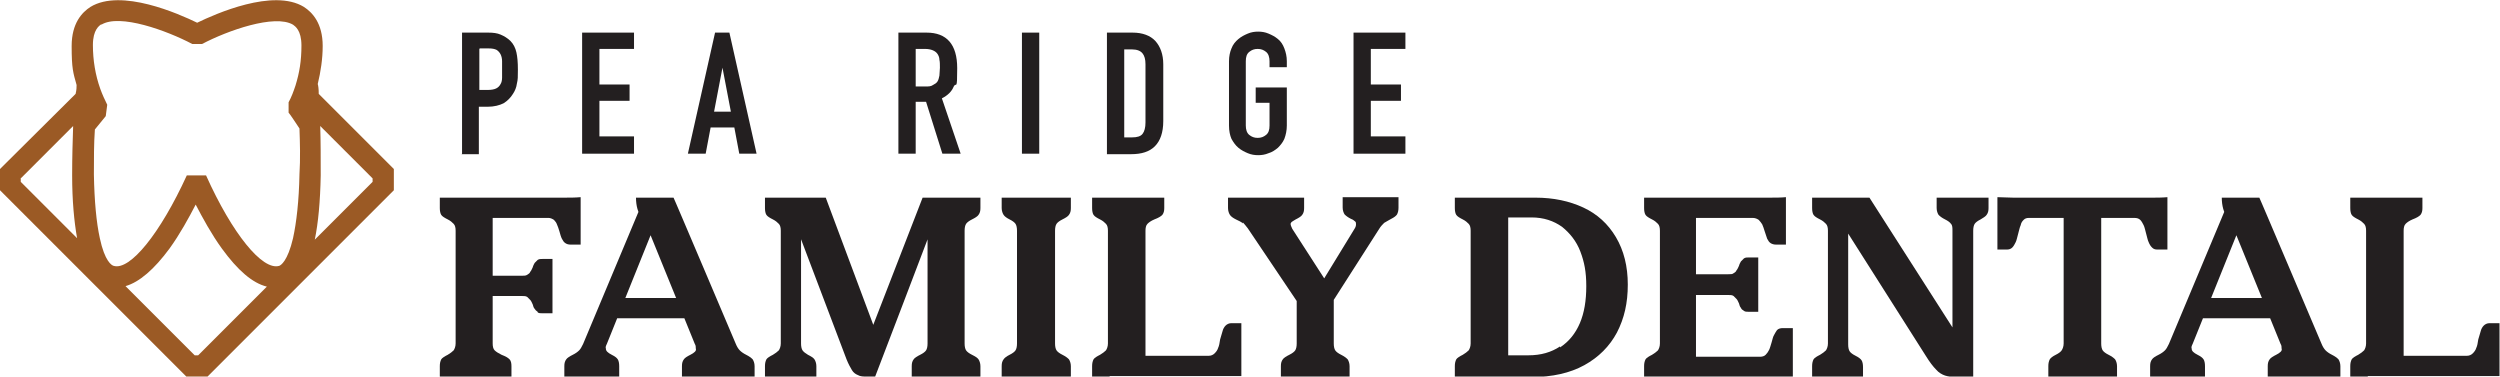
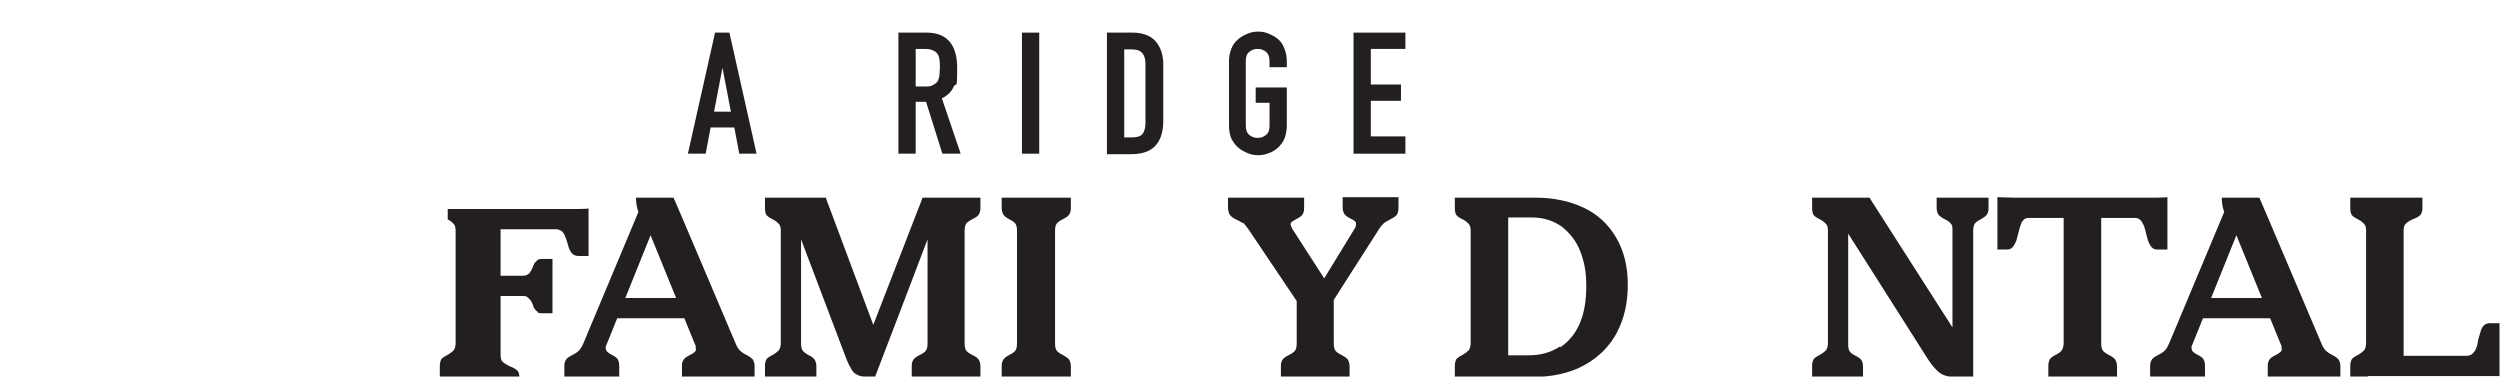
<svg xmlns="http://www.w3.org/2000/svg" id="Layer_1" version="1.1" viewBox="0 0 505.9 76.2">
  <defs>
    <style>
      .st0 {
        fill: #231f20;
      }

      .st1 {
        fill: #9b5a25;
      }
    </style>
  </defs>
  <g>
-     <path class="st0" d="M92.6,76.2h-3.6v-2.1c0-.6.1-1,.3-1.4.2-.3.7-.6,1.3-.9.5-.3.9-.6,1.2-.9.2-.3.4-.8.4-1.4v-22.8c0-.6-.1-1.1-.4-1.4s-.6-.6-1.2-.9c-.6-.3-1.1-.6-1.3-.9-.2-.3-.3-.8-.3-1.4v-2.1h25.1c1.2,0,2.3,0,3.4-.1v9.6h-2c-.5,0-.8-.1-1.1-.3-.3-.2-.5-.5-.7-.9-.2-.4-.3-.8-.5-1.5-.2-.6-.3-1-.5-1.4-.1-.3-.3-.6-.6-.9-.3-.2-.7-.4-1.1-.4h-11.3v25.4c0,.6.1,1.1.4,1.4.3.3.8.6,1.4.9.8.3,1.3.6,1.6.9.3.3.4.8.4,1.4v2.1h-11ZM108.8,63.1c-.3-.2-.5-.4-.6-.6-.2-.2-.3-.5-.4-.9-.2-.4-.3-.7-.5-.9-.2-.2-.4-.4-.6-.6-.3-.2-.6-.2-1.1-.2h-7.2v-4.1h7.2c.5,0,.8,0,1.1-.2.3-.2.5-.3.6-.6.2-.2.3-.5.5-.9.1-.4.3-.7.4-.9.2-.2.4-.4.6-.6.3-.2.6-.2,1.1-.2h1.9v11h-1.9c-.5,0-.9,0-1.1-.2Z" />
+     <path class="st0" d="M92.6,76.2h-3.6v-2.1c0-.6.1-1,.3-1.4.2-.3.7-.6,1.3-.9.5-.3.9-.6,1.2-.9.2-.3.4-.8.4-1.4v-22.8c0-.6-.1-1.1-.4-1.4s-.6-.6-1.2-.9v-2.1h25.1c1.2,0,2.3,0,3.4-.1v9.6h-2c-.5,0-.8-.1-1.1-.3-.3-.2-.5-.5-.7-.9-.2-.4-.3-.8-.5-1.5-.2-.6-.3-1-.5-1.4-.1-.3-.3-.6-.6-.9-.3-.2-.7-.4-1.1-.4h-11.3v25.4c0,.6.1,1.1.4,1.4.3.3.8.6,1.4.9.8.3,1.3.6,1.6.9.3.3.4.8.4,1.4v2.1h-11ZM108.8,63.1c-.3-.2-.5-.4-.6-.6-.2-.2-.3-.5-.4-.9-.2-.4-.3-.7-.5-.9-.2-.2-.4-.4-.6-.6-.3-.2-.6-.2-1.1-.2h-7.2v-4.1h7.2c.5,0,.8,0,1.1-.2.3-.2.5-.3.6-.6.2-.2.3-.5.5-.9.1-.4.3-.7.4-.9.2-.2.4-.4.6-.6.3-.2.6-.2,1.1-.2h1.9v11h-1.9c-.5,0-.9,0-1.1-.2Z" />
    <path class="st0" d="M117.8,76.2h-3.6v-2.1c0-.6.1-1,.4-1.4.2-.3.7-.6,1.3-.9.6-.3,1-.6,1.3-.9.3-.3.5-.7.8-1.3l11.9-28.4.2,3.6c-.5-.9-.9-1.8-1.1-2.5-.2-.7-.3-1.5-.3-2.3h7.6c0-.1,12.6,29.6,12.6,29.6.2.5.5,1,.8,1.3.3.3.7.6,1.3.9.6.3,1,.6,1.3.9.2.3.4.8.4,1.4v2.1h-14.7v-2.1c0-.6.1-1,.4-1.4.2-.3.7-.6,1.3-.9.4-.2.7-.4.9-.6.2-.2.3-.4.2-.7,0-.3,0-.6-.2-.9l-9.6-23.6h1.3l-9.5,23.6c-.2.4-.3.7-.2.9,0,.3.1.5.3.7.2.2.5.4.9.6.6.3,1,.6,1.2.9.2.3.3.8.3,1.4v2.1h-7.5ZM122.8,60.3h18.8v4.1h-18.8v-4.1Z" />
    <path class="st0" d="M158.4,76.2h-3.6v-2.1c0-.6.1-1,.3-1.4.2-.3.7-.6,1.3-.9.5-.3.9-.6,1.2-.9.2-.3.4-.8.4-1.4v-22.8c0-.6-.1-1.1-.4-1.4s-.6-.6-1.2-.9c-.6-.3-1.1-.6-1.3-.9-.2-.3-.3-.8-.3-1.4v-2.1h12.3l10.5,28.1h-1.8l10.9-28.1h11.7v2.1c0,.6-.1,1-.4,1.4-.2.3-.7.6-1.3.9-.6.3-1,.6-1.2.9s-.3.8-.3,1.4v22.8c0,.6.1,1.1.3,1.4.2.3.6.6,1.2.9.6.3,1.1.6,1.3.9.2.3.4.8.4,1.4v2.1h-13.9v-2.1c0-.6.1-1,.4-1.4.2-.3.7-.6,1.3-.9.6-.3,1-.6,1.2-.9.2-.3.3-.8.3-1.4v-22.9h.7c0,.1-11.3,29.6-11.3,29.6h-1.6c-.8,0-1.4,0-1.9-.3-.5-.2-.9-.5-1.2-1-.3-.5-.7-1.2-1.1-2.2l-9.7-25.6h.5c0-.1,0,22.4,0,22.4,0,.6.1,1.1.3,1.4.2.3.6.6,1.1.9.6.3,1.1.6,1.3.9.2.3.4.8.4,1.4v2.1h-6.9Z" />
    <path class="st0" d="M206.3,76.2h-3.6v-2.1c0-.6.1-1,.4-1.4.2-.3.6-.6,1.2-.9.6-.3,1-.6,1.2-.9.2-.3.3-.8.3-1.4v-22.8c0-.6-.1-1.1-.3-1.4-.2-.3-.6-.6-1.2-.9-.6-.3-1-.6-1.2-.9-.2-.3-.4-.8-.4-1.4v-2.1h14v2.1c0,.6-.1,1-.4,1.4-.2.3-.7.6-1.3.9-.6.3-1,.6-1.2.9s-.3.8-.3,1.4v22.8c0,.6.1,1.1.3,1.4.2.3.6.6,1.2.9.6.3,1,.6,1.3.9.2.3.4.8.4,1.4v2.1h-10.4Z" />
-     <path class="st0" d="M224.6,76.2h-3.6v-2.1c0-.6.1-1,.3-1.4.2-.3.7-.6,1.3-.9.5-.3.9-.6,1.2-.9.2-.3.4-.8.4-1.4v-22.8c0-.6-.1-1.1-.4-1.4s-.6-.6-1.2-.9c-.6-.3-1.1-.6-1.3-.9-.2-.3-.3-.8-.3-1.4v-2.1h14.6v2.1c0,.6-.1,1-.4,1.4-.3.3-.8.6-1.6.9-.7.3-1.1.6-1.4.9-.3.3-.4.8-.4,1.4v27.1l-1.7-1.8h14.5c.5,0,.9-.2,1.2-.5.3-.3.6-.7.7-1.1.2-.4.3-1,.4-1.7.2-.7.4-1.3.5-1.7s.3-.8.6-1.1c.3-.3.7-.5,1.2-.5h2v10.7h-26.7Z" />
    <path class="st0" d="M251.5,45.2c-.3-.3-.8-.5-1.4-.8-.6-.3-1-.6-1.2-.9-.2-.3-.4-.8-.4-1.4v-2.1h15.4v2.1c0,.6-.1,1-.4,1.4-.2.3-.7.6-1.3.9-.4.2-.6.4-.8.5-.2.2-.3.4-.2.6,0,.2.2.5.3.8l7.8,12.1h-2.6s7.4-12.1,7.4-12.1c.2-.3.3-.6.3-.9,0-.2,0-.5-.2-.6-.2-.2-.5-.4-.8-.5-.6-.3-1-.6-1.3-.9-.2-.3-.4-.8-.4-1.4v-2.1h11.3v2.1c0,.6-.1,1-.3,1.4-.2.3-.6.6-1.2.9-.6.3-1,.6-1.4.8-.3.3-.7.7-1,1.2l-10.3,16.1h-5.4l-10.9-16.2c-.4-.5-.7-.9-1-1.2ZM262.8,76.2h-3.6v-2.1c0-.6.1-1,.4-1.4.2-.3.7-.6,1.3-.9.6-.3,1-.6,1.2-.9.2-.3.3-.8.3-1.4v-10.2h7.5v10.2c0,.6.1,1.1.3,1.4.2.3.6.6,1.2.9.6.3,1,.6,1.3.9.2.3.4.8.4,1.4v2.1h-10.2Z" />
    <path class="st0" d="M298,76.2h-3.6v-2.1c0-.6.1-1,.3-1.4.2-.3.7-.6,1.3-.9.5-.3.9-.6,1.2-.9.2-.3.4-.8.4-1.4v-22.8c0-.6-.1-1.1-.4-1.4s-.6-.6-1.2-.9c-.6-.3-1.1-.6-1.3-.9-.2-.3-.3-.8-.3-1.4v-2.1h16.3c3.7,0,6.9.7,9.7,2,2.8,1.3,5,3.3,6.6,6,1.6,2.7,2.4,5.9,2.4,9.6s-.7,6.8-2.2,9.7c-1.5,2.8-3.7,5-6.6,6.6-2.9,1.6-6.5,2.4-10.6,2.4h-11.9ZM315.7,70.3c1.8-1.2,3.1-2.8,4-4.9.9-2.1,1.3-4.6,1.3-7.5s-.4-4.9-1.2-7c-.8-2.1-2.1-3.7-3.7-5-1.7-1.2-3.7-1.9-6.2-1.9-1.5,0-3,0-4.7,0v27.9h4.1c2.5,0,4.6-.6,6.4-1.8Z" />
-     <path class="st0" d="M336.3,76.2h-3.6v-2.1c0-.6.1-1,.3-1.4.2-.3.7-.6,1.3-.9.5-.3.9-.6,1.2-.9.2-.3.4-.8.4-1.4v-22.8c0-.6-.1-1.1-.4-1.4s-.6-.6-1.2-.9c-.6-.3-1.1-.6-1.3-.9-.2-.3-.3-.8-.3-1.4v-2.1h25.3c1.2,0,2.4,0,3.4-.1v9.6h-2c-.4,0-.8-.1-1.1-.3-.3-.2-.5-.5-.7-.9-.1-.4-.3-.8-.5-1.5-.2-.6-.3-1-.5-1.4-.2-.3-.4-.6-.7-.9-.3-.2-.7-.4-1.2-.4h-11.5v11.4h6.5c.5,0,.9,0,1.1-.2.3-.2.5-.3.6-.6.2-.2.3-.5.5-.9.1-.4.3-.7.4-.9.2-.2.4-.4.6-.6.3-.2.6-.2,1-.2h1.9v11h-1.9c-.4,0-.8,0-1-.2-.3-.2-.5-.3-.6-.6-.2-.2-.3-.5-.4-.9-.2-.4-.3-.7-.5-.9s-.4-.4-.6-.6c-.3-.2-.6-.2-1.1-.2h-6.5v12.5h12.9c.5,0,.9-.1,1.2-.4.3-.3.5-.6.7-1,.2-.4.3-.9.5-1.5.2-.7.3-1.2.5-1.5.2-.4.4-.7.6-1,.3-.3.7-.4,1.2-.4h2v10h-26.7Z" />
    <path class="st0" d="M370.3,76.2h-3.6v-2.1c0-.6.1-1,.3-1.4.2-.3.7-.6,1.3-.9.5-.3.9-.6,1.2-.9.2-.3.4-.8.4-1.4v-22.8c0-.6-.1-1.1-.4-1.4s-.6-.6-1.2-.9c-.6-.3-1.1-.6-1.3-.9-.2-.3-.3-.8-.3-1.4v-2.1h11.6l18.3,28.6-1.5.3v-22.2c0-.6,0-1.1-.3-1.4-.2-.3-.6-.6-1.2-.9-.6-.3-1-.6-1.3-.9-.2-.3-.4-.8-.4-1.4v-2.1h10.5v2.1c0,.6-.1,1-.4,1.4-.2.3-.7.6-1.2.9-.6.3-1,.6-1.2.9s-.3.8-.3,1.4v29.6h-3.2c-1,0-1.9-.1-2.5-.3s-1.3-.6-1.8-1.2c-.6-.6-1.3-1.5-2.1-2.8l-16.7-26.3,1-.3v24.3c0,.6.1,1.1.3,1.4.2.3.6.6,1.2.9.6.3,1,.6,1.2.9.2.3.3.8.3,1.4v2.1h-6.8Z" />
    <path class="st0" d="M407.7,40h27.5c1.2,0,2.3,0,3.4-.1v10.6h-2c-.5,0-.8-.1-1.1-.4-.3-.3-.5-.6-.7-1.1-.2-.4-.3-1-.5-1.7-.2-.7-.3-1.3-.5-1.7-.2-.4-.4-.8-.7-1.1-.3-.3-.7-.4-1.2-.4h-21.3c-.5,0-.8.1-1.1.4-.3.3-.5.6-.6,1.1-.2.4-.3,1-.5,1.7-.2.7-.3,1.3-.5,1.7-.2.4-.4.8-.7,1.1-.3.3-.7.4-1.1.4h-1.9v-10.6c1,0,2.1.1,3.3.1ZM418.1,76.2h-3.6v-2.1c0-.6.1-1,.3-1.4.2-.3.6-.6,1.2-.9.6-.3,1-.6,1.2-.9.2-.3.4-.8.4-1.4v-27.5h7.6v27.5c0,.6.1,1.1.3,1.4.2.3.6.6,1.2.9.6.3,1,.6,1.3.9.2.3.4.8.4,1.4v2.1h-10.3Z" />
    <path class="st0" d="M438.7,76.2h-3.6v-2.1c0-.6.1-1,.4-1.4.2-.3.7-.6,1.3-.9.6-.3,1-.6,1.3-.9.3-.3.5-.7.8-1.3l11.9-28.4.2,3.6c-.5-.9-.9-1.8-1.1-2.5-.2-.7-.3-1.5-.3-2.3h7.6c0-.1,12.6,29.6,12.6,29.6.2.5.5,1,.8,1.3.3.3.7.6,1.3.9.6.3,1,.6,1.3.9.2.3.4.8.4,1.4v2.1h-14.7v-2.1c0-.6.1-1,.4-1.4.2-.3.7-.6,1.3-.9.4-.2.7-.4.9-.6.2-.2.3-.4.2-.7,0-.3,0-.6-.2-.9l-9.6-23.6h1.3l-9.5,23.6c-.2.4-.3.7-.2.9,0,.3.1.5.3.7.2.2.5.4.9.6.6.3,1,.6,1.2.9.2.3.3.8.3,1.4v2.1h-7.5ZM443.6,60.3h18.8v4.1h-18.8v-4.1Z" />
    <path class="st0" d="M479.2,76.2h-3.6v-2.1c0-.6.1-1,.3-1.4.2-.3.7-.6,1.3-.9.5-.3.9-.6,1.2-.9.2-.3.4-.8.4-1.4v-22.8c0-.6-.1-1.1-.4-1.4s-.6-.6-1.2-.9c-.6-.3-1.1-.6-1.3-.9-.2-.3-.3-.8-.3-1.4v-2.1h14.6v2.1c0,.6-.1,1-.4,1.4-.3.3-.8.6-1.6.9-.7.3-1.1.6-1.4.9-.3.3-.4.8-.4,1.4v27.1l-1.7-1.8h14.5c.5,0,.9-.2,1.2-.5.3-.3.6-.7.7-1.1.2-.4.3-1,.4-1.7.2-.7.4-1.3.5-1.7s.3-.8.6-1.1c.3-.3.7-.5,1.2-.5h2v10.7h-26.7Z" />
  </g>
  <g>
-     <path class="st0" d="M93.5,31.1V6.6h5.3c1,0,1.8.1,2.5.4.7.3,1.4.7,2,1.3.6.6,1,1.4,1.2,2.3.2.9.3,2,.3,3.5s0,2-.2,2.8c-.1.8-.4,1.5-.8,2.1-.5.8-1.1,1.4-1.9,1.9-.8.4-1.9.7-3.2.7h-1.8v9.6h-3.5ZM97,9.9v8.3h1.7c.7,0,1.3-.1,1.7-.3.4-.2.7-.5.9-.9.2-.3.3-.8.3-1.3,0-.5,0-1.1,0-1.7s0-1.1,0-1.6c0-.5-.1-1-.3-1.4-.2-.4-.5-.7-.8-.9-.4-.2-.9-.3-1.6-.3h-1.8Z" />
-     <path class="st0" d="M117.8,31.1V6.6h10.5v3.3h-7v7.2h6.1v3.3h-6.1v7.2h7v3.5h-10.5Z" />
    <path class="st0" d="M139.2,31.1l5.5-24.5h2.9l5.5,24.5h-3.5l-1-5.3h-4.8l-1,5.3h-3.5ZM147.9,22.6l-1.7-8.9h0l-1.7,8.9h3.5Z" />
    <path class="st0" d="M181.8,31.1V6.6h5.7c4.1,0,6.2,2.4,6.2,7.2s-.2,2.7-.7,3.7c-.4,1-1.2,1.8-2.4,2.4l3.8,11.2h-3.7l-3.3-10.5h-2.1v10.5h-3.5ZM185.3,9.9v7.6h2c.6,0,1.1,0,1.5-.3.4-.2.7-.4.9-.7.2-.3.3-.7.4-1.2,0-.5.1-1,.1-1.6s0-1.2-.1-1.6c0-.5-.2-.9-.4-1.2-.4-.6-1.3-1-2.5-1h-1.8Z" />
    <path class="st0" d="M206.8,31.1V6.6h3.5v24.5h-3.5Z" />
    <path class="st0" d="M224,31.1V6.6h5.2c2,0,3.6.6,4.6,1.7,1,1.1,1.6,2.7,1.6,4.7v11.5c0,2.3-.6,4-1.7,5.1-1.1,1.1-2.7,1.6-4.8,1.6h-4.9ZM227.5,9.9v17.9h1.6c1,0,1.7-.2,2.1-.7.4-.5.6-1.3.6-2.3v-11.8c0-1-.2-1.7-.6-2.2-.4-.5-1.1-.8-2.1-.8h-1.6Z" />
    <path class="st0" d="M248.7,12.4c0-1,.2-1.9.5-2.6.3-.8.8-1.4,1.4-1.9.6-.5,1.2-.8,1.9-1.1.7-.3,1.4-.4,2.1-.4s1.4.1,2.1.4c.7.3,1.3.6,1.9,1.1.6.5,1,1.1,1.3,1.9.3.8.5,1.6.5,2.6v1.2h-3.5v-1.2c0-.8-.2-1.5-.7-1.9s-1-.6-1.7-.6-1.2.2-1.7.6c-.5.4-.7,1-.7,1.9v13c0,.8.2,1.5.7,1.9.5.4,1,.6,1.7.6s1.2-.2,1.7-.6c.5-.4.7-1,.7-1.9v-4.6h-2.8v-3.1h6.3v7.7c0,1-.2,1.9-.5,2.7-.3.7-.8,1.3-1.3,1.8-.6.5-1.2.9-1.9,1.1-.7.3-1.4.4-2.1.4s-1.4-.1-2.1-.4c-.7-.3-1.3-.6-1.9-1.1-.6-.5-1-1.1-1.4-1.8-.3-.7-.5-1.6-.5-2.7v-13Z" />
    <path class="st0" d="M273.9,31.1V6.6h10.5v3.3h-7v7.2h6.1v3.3h-6.1v7.2h7v3.5h-10.5Z" />
  </g>
-   <path class="st1" d="M64.5,19c0-1-.1-1.7-.2-2,.6-2.5,1-5.1,1-7.7,0-4.6-2.1-6.8-3.8-7.9-6.2-3.8-17.9,1.4-21.6,3.2-3.7-1.8-15.4-7-21.6-3.2-1.7,1.1-3.8,3.3-3.8,7.9s.3,5.4,1,7.9c0,.4,0,1-.2,1.8L0,34.2v4.3l37.7,37.7h4.3l37.7-37.7v-4.3l-15.2-15.2ZM20.5,5c3.7-2.3,13.3,1.2,18.4,3.9h2c5.1-2.7,14.7-6.1,18.4-3.9.4.3,1.7,1.1,1.7,4.2s-.4,5.5-1.2,8.1c-.4,1.2-.8,2.3-1.4,3.4v2.1c.1,0,2.2,3.2,2.2,3.2.1,2.8.2,6.1,0,9.3-.1,5.3-.6,9.7-1.3,12.9-1.1,4.7-2.5,5.5-2.8,5.6-3.4,1-9.5-6.5-14.8-18.3h-3.9c-5.4,11.8-11.5,19.3-14.8,18.3-.4-.1-1.8-.9-2.8-5.6-.7-3.2-1.1-7.5-1.2-12.9,0-3.2,0-6.3.2-9.1l2.2-2.7.3-2.3c-.5-1-1-2.1-1.4-3.2-1-2.8-1.5-5.8-1.5-8.9s1.3-3.9,1.7-4.2ZM4.3,36l10.5-10.5c-.1,3-.2,6.4-.2,10,0,5.1.4,9.3,1,12.7l-11.4-11.4v-.8ZM40.2,71.9h-.8l-14-14c2.8-.8,5.8-3.4,8.9-7.6,2.1-2.9,3.9-6.2,5.3-8.9,1.4,2.7,3.2,6,5.3,8.9,3.2,4.4,6.2,7,9.1,7.7l-13.9,13.9ZM75.4,36.8l-11.7,11.7c.7-3.4,1.1-7.7,1.2-13,0-3.6,0-7-.1-10l10.6,10.6v.8Z" />
</svg>